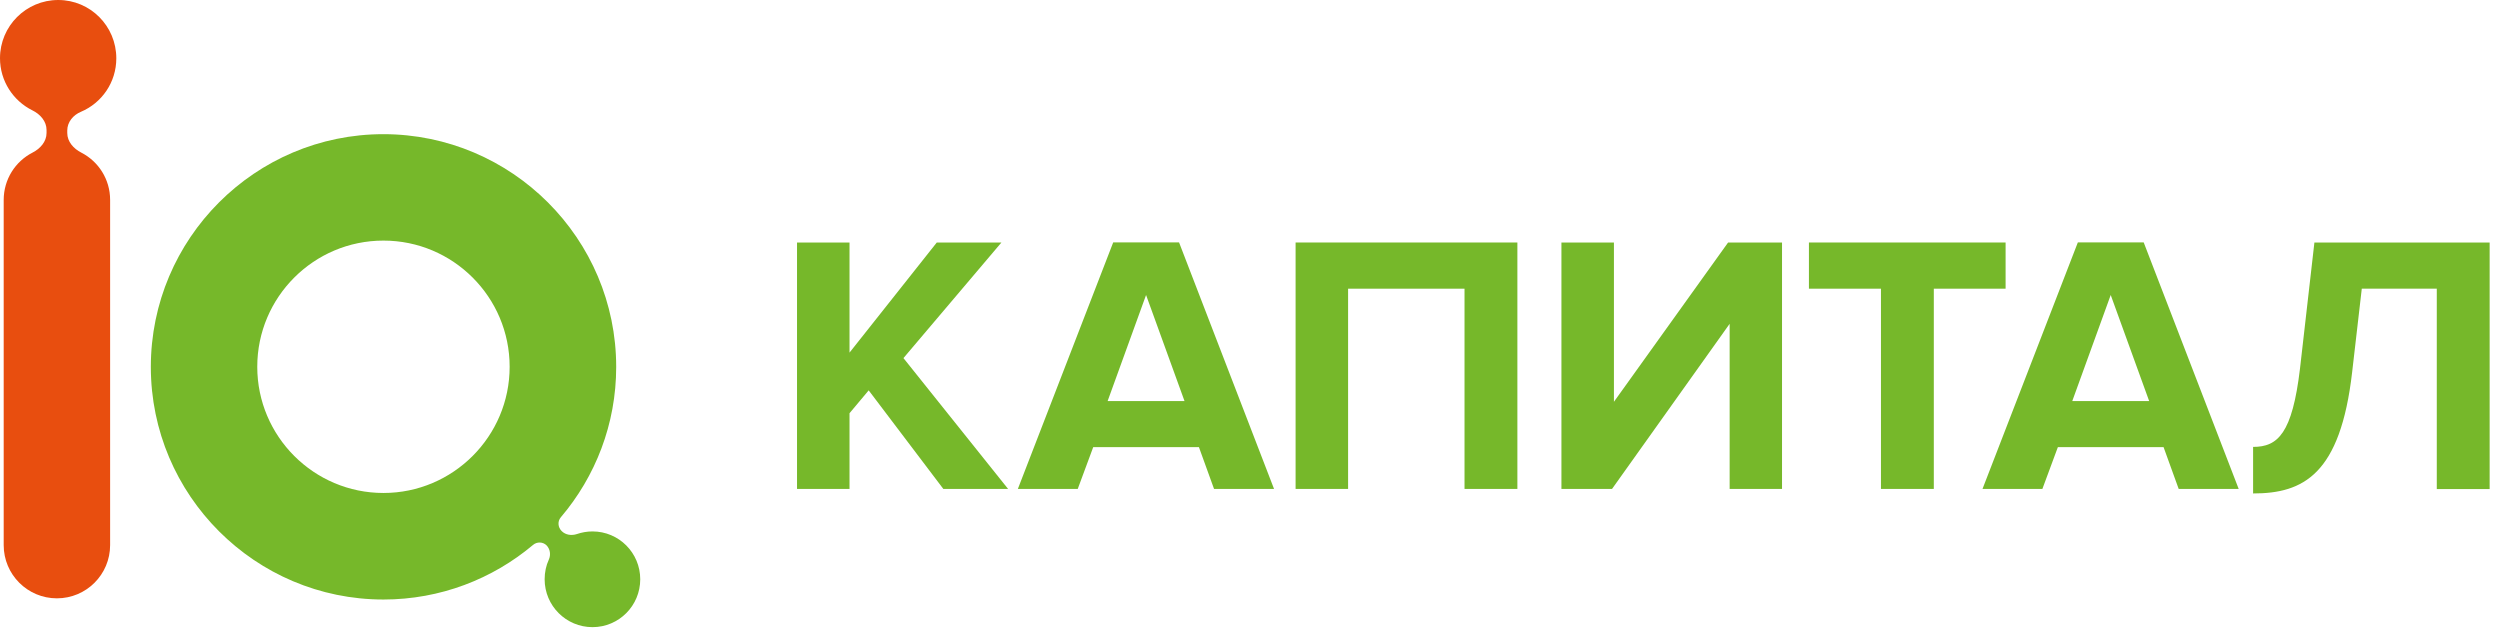
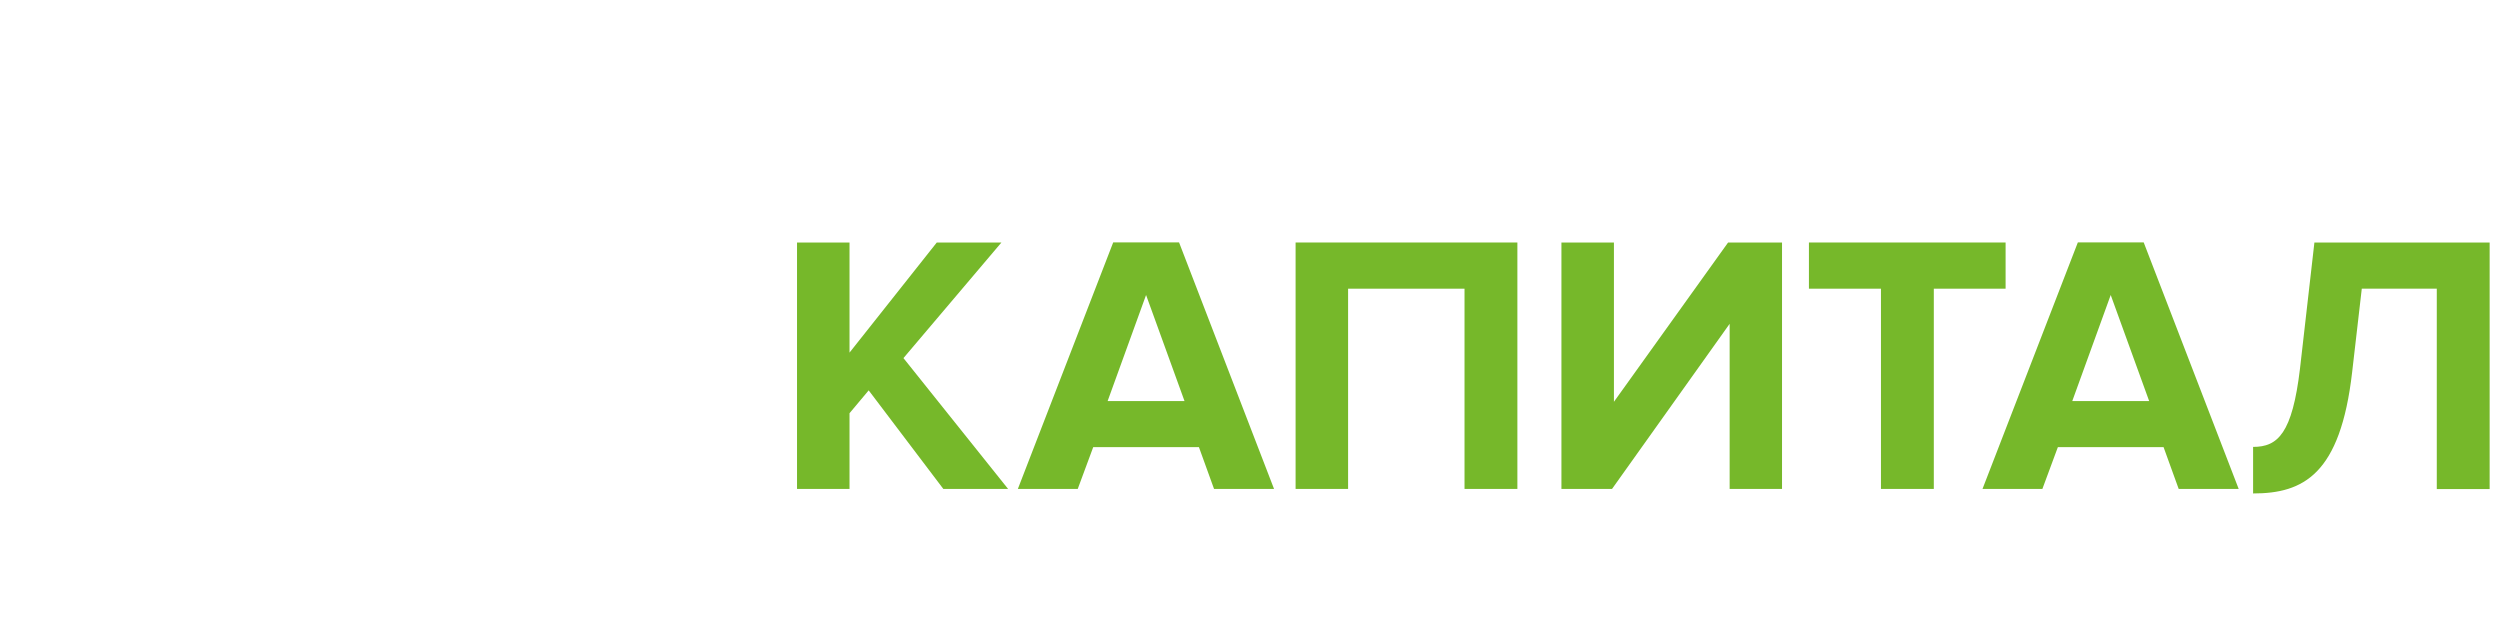
<svg xmlns="http://www.w3.org/2000/svg" width="210" height="53" viewBox="0 0 210 53" fill="none">
  <g clip-path="url(#clip0)">
-     <path d="M6.83 12.82C6.18 12.49 5.65 11.9 5.65 11.17V10.96C5.65 10.25 6.15 9.66 6.8 9.39C8.55 8.65 9.77 6.92 9.77 4.9C9.77 2.19 7.59 0 4.89 0C2.19 0 0 2.19 0 4.89C0 6.81 1.11 8.47 2.72 9.27C3.38 9.59 3.91 10.19 3.91 10.92V11.17C3.91 11.9 3.38 12.49 2.73 12.82C1.29 13.56 0.31 15.06 0.31 16.8V45.79C0.31 48.26 2.31 50.26 4.78 50.26C7.25 50.26 9.25 48.26 9.25 45.79V16.79C9.25 15.06 8.27 13.56 6.83 12.82Z" fill="#E84E0F" />
-     <path d="M49.77 44.64C49.31 44.64 48.87 44.72 48.46 44.86C48.01 45.01 47.51 44.94 47.18 44.61C46.86 44.29 46.82 43.79 47.11 43.45C50.01 40.04 51.76 35.63 51.76 30.82C51.76 20.04 42.99 11.28 32.21 11.27C21.43 11.27 12.67 20.04 12.67 30.82C12.67 41.6 21.44 50.36 32.21 50.36C36.99 50.36 41.38 48.63 44.78 45.77C45.11 45.49 45.61 45.51 45.91 45.81C46.22 46.13 46.28 46.61 46.1 47.01C45.87 47.51 45.75 48.07 45.75 48.66C45.75 50.88 47.55 52.68 49.77 52.68C51.99 52.68 53.78 50.88 53.78 48.66C53.78 46.44 51.99 44.64 49.77 44.64ZM32.21 41.41C26.36 41.41 21.61 36.65 21.61 30.81C21.61 24.96 26.36 20.21 32.21 20.21C38.06 20.21 42.81 24.96 42.81 30.81C42.81 36.65 38.06 41.41 32.21 41.41Z" fill="#76B82A" />
    <path d="M79.24 41.07L72.97 32.79L71.36 34.71V41.07H66.95V20.37H71.36V29.62L78.69 20.37H84.12L75.89 30.08L84.68 41.07H79.24Z" fill="#76B82A" />
    <path d="M101.98 41.07L100.71 37.56H91.83L90.53 41.07H85.5L93.51 20.36H99.04L107.02 41.07H101.98ZM96.27 24.78L93.04 33.69H99.5L96.27 24.78Z" fill="#76B82A" />
    <path d="M123.02 41.07V24.25H113.24V41.07H108.83V20.37H127.46V41.07H123.02Z" fill="#76B82A" />
    <path d="M131.16 41.07V20.37H135.57V33.75L145.16 20.37H149.69V41.07H145.29V27.2L135.41 41.07H131.16Z" fill="#76B82A" />
    <path d="M158 41.07V24.25H151.95V20.37H168.47V24.25H162.44V41.07H158Z" fill="#76B82A" />
    <path d="M183.01 41.07L181.74 37.56H172.86L171.56 41.07H166.53L174.54 20.36H180.07L188.05 41.07H183.01ZM177.3 24.78L174.07 33.69H180.53L177.3 24.78Z" fill="#76B82A" />
    <path d="M189.26 37.54C191.34 37.54 192.55 36.42 193.2 30.96L194.41 20.37H209.13V41.08H204.69V24.25H198.39L197.58 31.26C196.59 39.86 193.48 41.45 189.26 41.45V37.54Z" fill="#76B82A" />
  </g>
  <defs>
    <clipPath id="clip0">
      <rect width="209.13" height="52.67" fill="white" />
    </clipPath>
  </defs>
</svg>